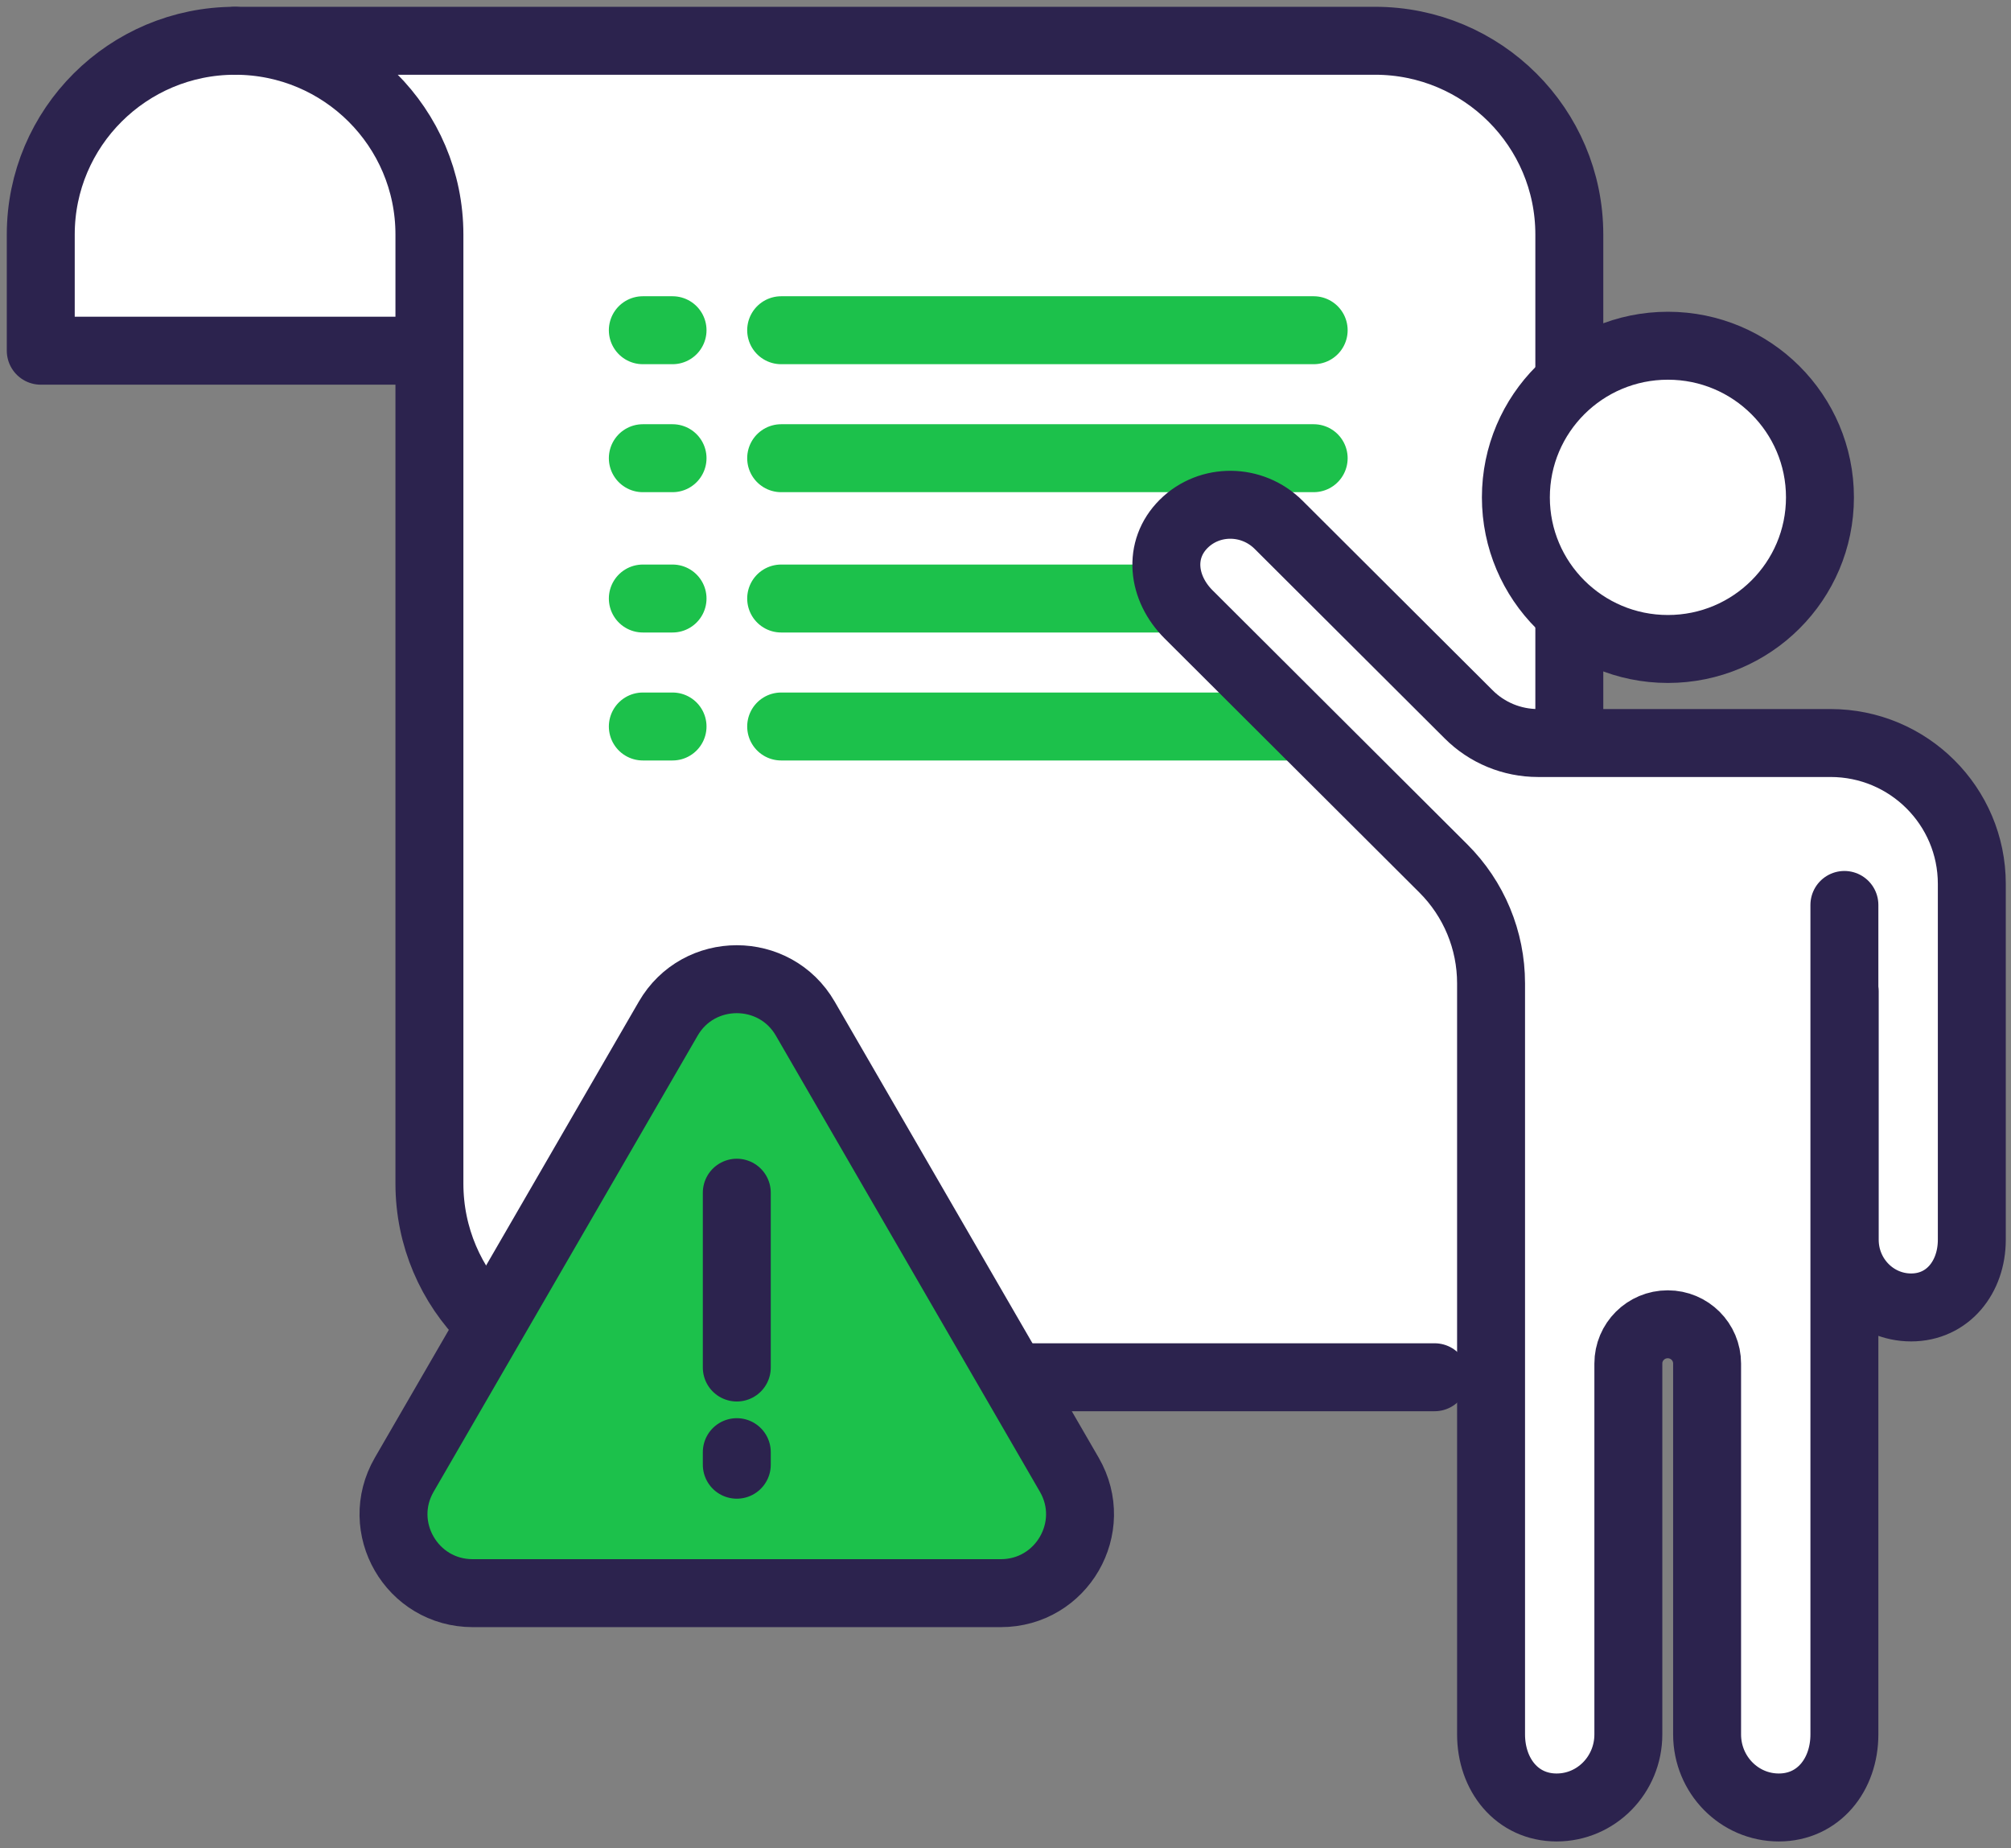
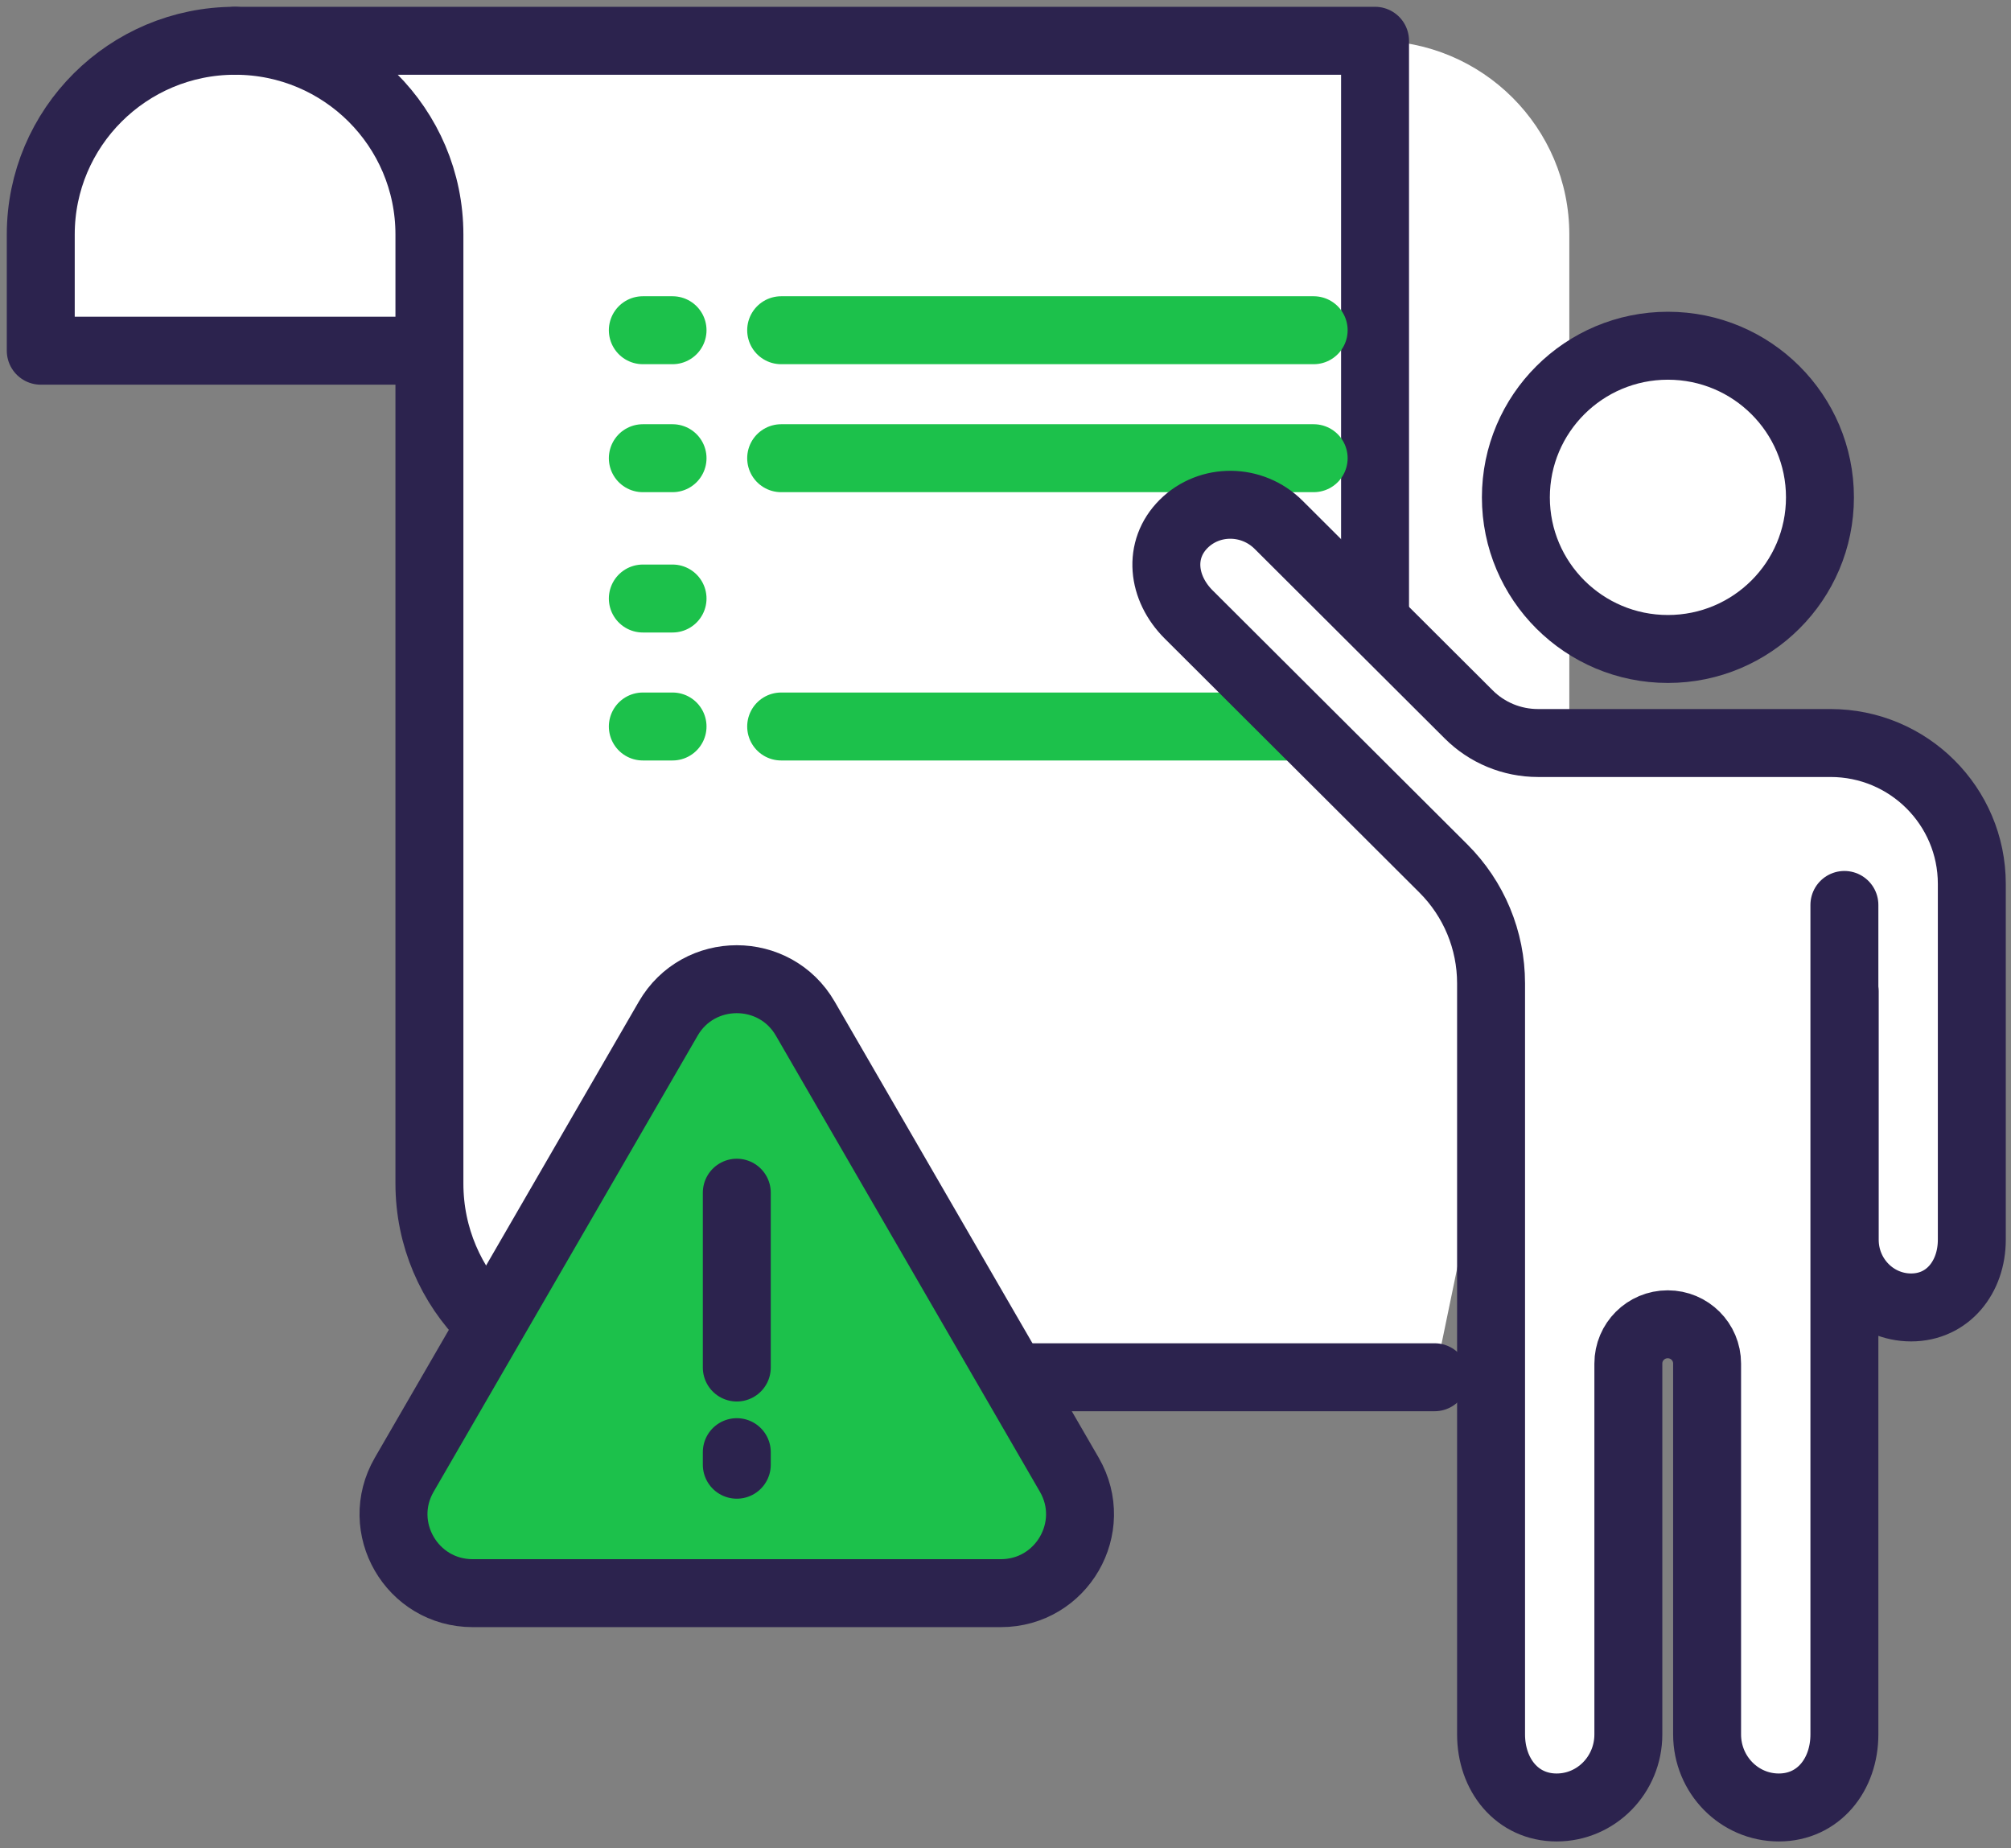
<svg xmlns="http://www.w3.org/2000/svg" width="148" height="136" viewBox="0 0 148 136" fill="none">
  <rect x="0" y="0" width="148" height="136" fill="#808080" stroke="none" />
  <path d="M16.06 5.398H45.471V24.299H4.736V16.697C4.736 10.46 9.814 5.398 16.068 5.398H16.06Z" fill="white" />
-   <path d="M109.464 99.769L52.111 100.452L39.427 94.624L37.807 17.255H115.484V33.716V43.05L109.464 99.769Z" fill="white" />
  <path d="M105.581 101.343H45.899C38 101.343 31.603 94.957 31.603 87.088V17.255C31.603 9.378 25.198 3 17.307 3H101.197C109.097 3 115.494 9.386 115.494 17.255V53.45" fill="white" />
-   <path d="M105.581 101.343H45.899C38 101.343 31.603 94.957 31.603 87.088V17.255C31.603 9.378 25.198 3 17.307 3H101.197C109.097 3 115.494 9.386 115.494 17.255V53.45" stroke="#2C234E" stroke-width="5" stroke-linecap="round" stroke-linejoin="round" />
+   <path d="M105.581 101.343H45.899C38 101.343 31.603 94.957 31.603 87.088V17.255C31.603 9.378 25.198 3 17.307 3H101.197V53.45" stroke="#2C234E" stroke-width="5" stroke-linecap="round" stroke-linejoin="round" />
  <path d="M17.296 3C9.405 3 3 9.386 3 17.255V25.806H31.601" stroke="#2C234E" stroke-width="5" stroke-linecap="round" stroke-linejoin="round" />
  <path d="M57.49 33.716H96.68" stroke="#1CC14B" stroke-width="5" stroke-linecap="round" stroke-linejoin="round" />
  <path d="M47.309 33.716H49.496" stroke="#1CC14B" stroke-width="5" stroke-linecap="round" stroke-linejoin="round" />
  <path d="M57.49 24.299H96.68" stroke="#1CC14B" stroke-width="5" stroke-linecap="round" stroke-linejoin="round" />
  <path d="M47.309 24.299H49.496" stroke="#1CC14B" stroke-width="5" stroke-linecap="round" stroke-linejoin="round" />
  <path d="M57.49 53.458H96.68" stroke="#1CC14B" stroke-width="5" stroke-linecap="round" stroke-linejoin="round" />
  <path d="M47.309 53.458H49.496" stroke="#1CC14B" stroke-width="5" stroke-linecap="round" stroke-linejoin="round" />
-   <path d="M57.49 44.041H96.68" stroke="#1CC14B" stroke-width="5" stroke-linecap="round" stroke-linejoin="round" />
  <path d="M47.309 44.041H49.496" stroke="#1CC14B" stroke-width="5" stroke-linecap="round" stroke-linejoin="round" />
  <path d="M122.75 47.754C116.571 47.754 111.561 42.758 111.561 36.597C111.561 30.436 116.571 25.44 122.75 25.44C128.93 25.44 133.94 30.436 133.94 36.597C133.94 42.758 128.93 47.754 122.75 47.754Z" fill="white" stroke="#2C234E" stroke-width="5" stroke-linecap="round" stroke-linejoin="round" />
  <path d="M135.764 72.942V91.227C135.764 93.974 137.952 96.206 140.649 96.206C143.346 96.206 145.116 93.974 145.116 91.227V65.04C145.116 59.311 140.457 54.674 134.72 54.674H113.192C111.271 54.674 109.434 53.916 108.081 52.559L105.877 50.361L94.102 38.62C92.157 36.68 89.025 36.647 87.113 38.545C85.201 40.452 85.534 43.275 87.48 45.215L90.796 48.52L95.255 52.967L99.205 56.905L106.219 63.899C108.474 66.147 109.735 69.178 109.735 72.359V94.898V127.621C109.735 130.594 111.647 133 114.561 133C117.476 133 119.839 130.594 119.839 127.621V100.336C119.839 98.737 121.133 97.446 122.737 97.446C124.34 97.446 125.634 98.737 125.634 100.336V107.863V114.74V127.621C125.634 130.594 127.998 133 130.912 133C133.826 133 135.739 130.594 135.739 127.621V94.898V66.589" fill="white" />
  <path d="M135.764 72.942V91.227C135.764 93.974 137.952 96.206 140.649 96.206C143.346 96.206 145.116 93.974 145.116 91.227V65.04C145.116 59.311 140.457 54.674 134.72 54.674H113.192C111.271 54.674 109.434 53.916 108.081 52.559L105.877 50.361L94.102 38.62C92.157 36.68 89.025 36.647 87.113 38.545C85.201 40.452 85.534 43.275 87.48 45.215L90.796 48.52L95.255 52.967L99.205 56.905L106.219 63.899C108.474 66.147 109.735 69.178 109.735 72.359V94.898V127.621C109.735 130.594 111.647 133 114.561 133C117.476 133 119.839 130.594 119.839 127.621V100.336C119.839 98.737 121.133 97.446 122.737 97.446C124.34 97.446 125.634 98.737 125.634 100.336V107.863V114.74V127.621C125.634 130.594 127.998 133 130.912 133C133.826 133 135.739 130.594 135.739 127.621V94.898V66.589" stroke="#2C234E" stroke-width="5" stroke-linecap="round" stroke-linejoin="round" />
  <path d="M49.178 74.957L29.747 108.52C27.509 112.392 30.306 117.23 34.79 117.23H73.654C78.139 117.23 80.936 112.392 78.698 108.52L59.266 74.957C57.028 71.085 51.416 71.085 49.178 74.957Z" fill="#1CC14B" stroke="#2C234E" stroke-width="5" stroke-linecap="round" stroke-linejoin="round" />
  <path d="M54.225 87.763V100.627" stroke="#2C234E" stroke-width="5" stroke-linecap="round" stroke-linejoin="round" />
  <path d="M54.225 107.779V106.855" stroke="#2C234E" stroke-width="5" stroke-linecap="round" stroke-linejoin="round" />
</svg>